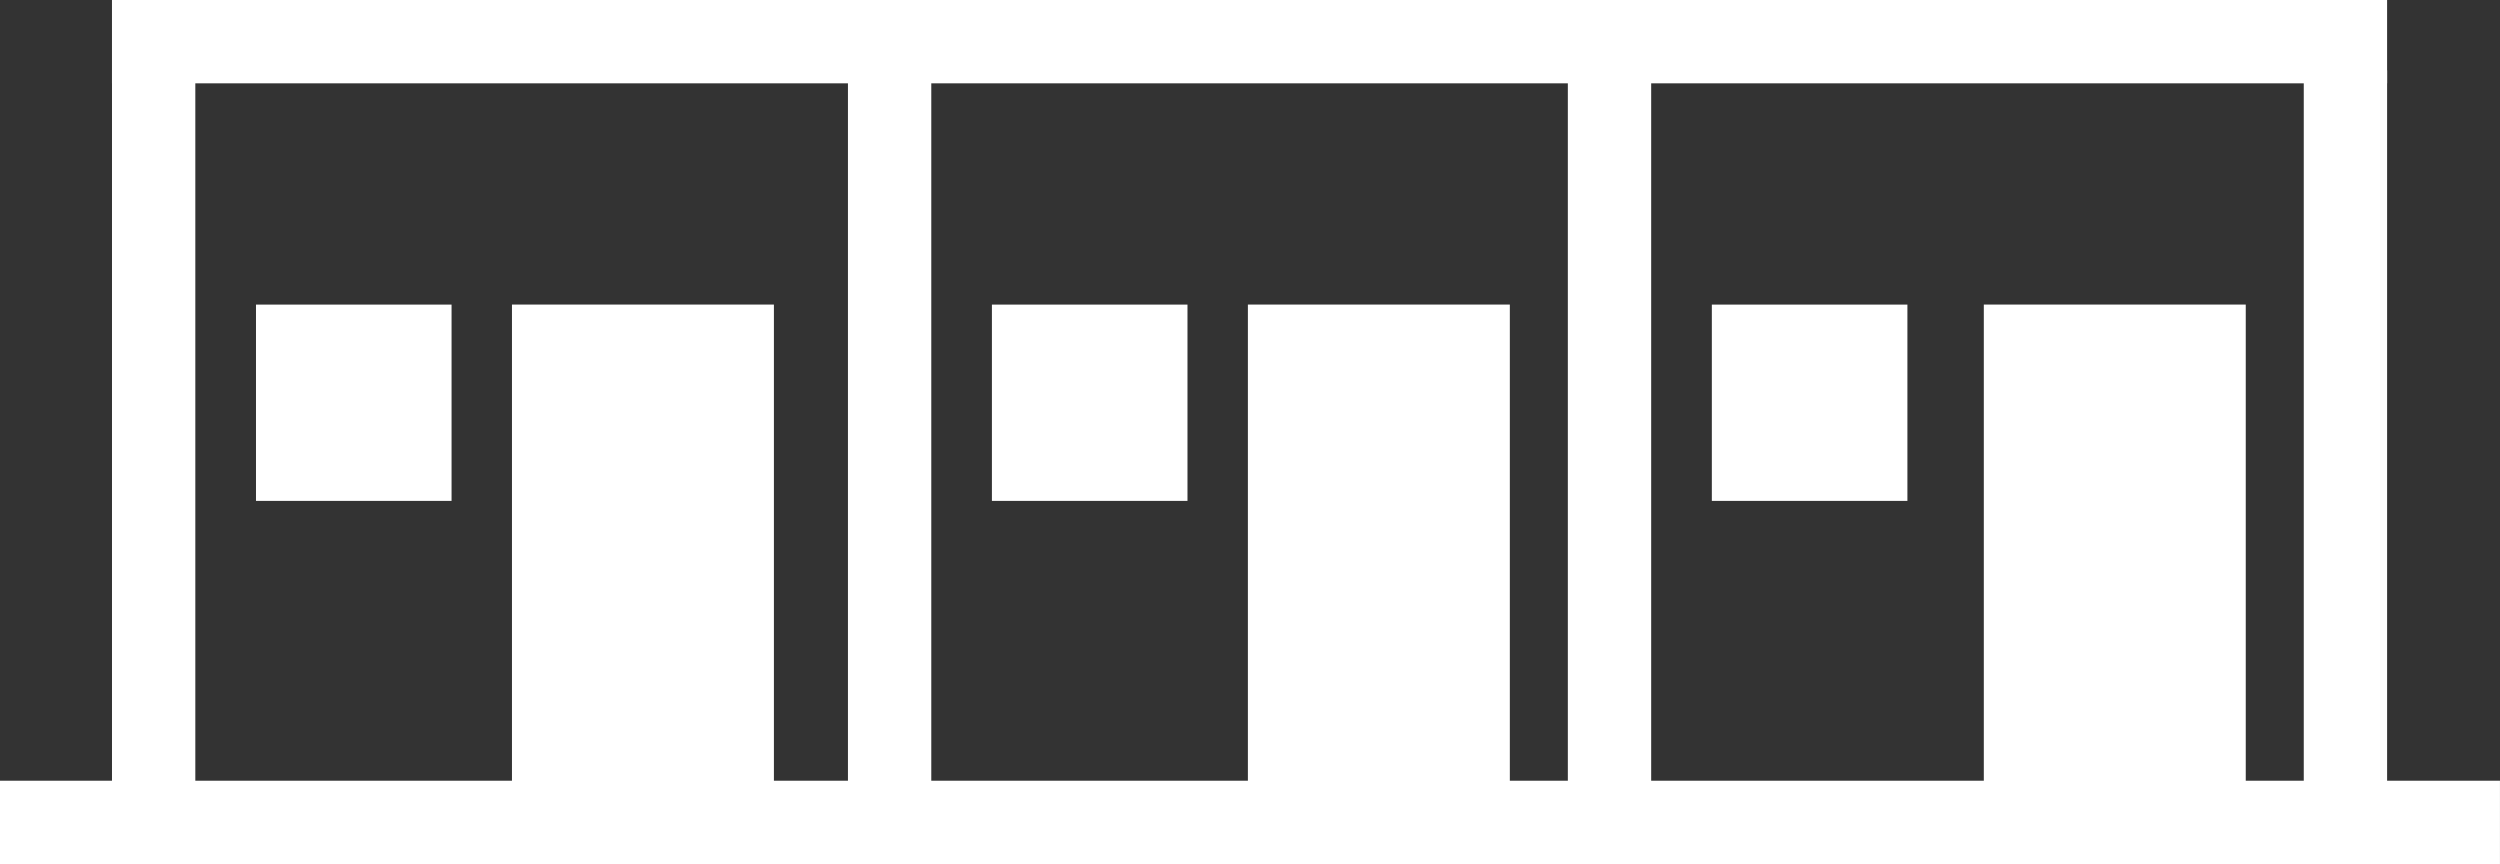
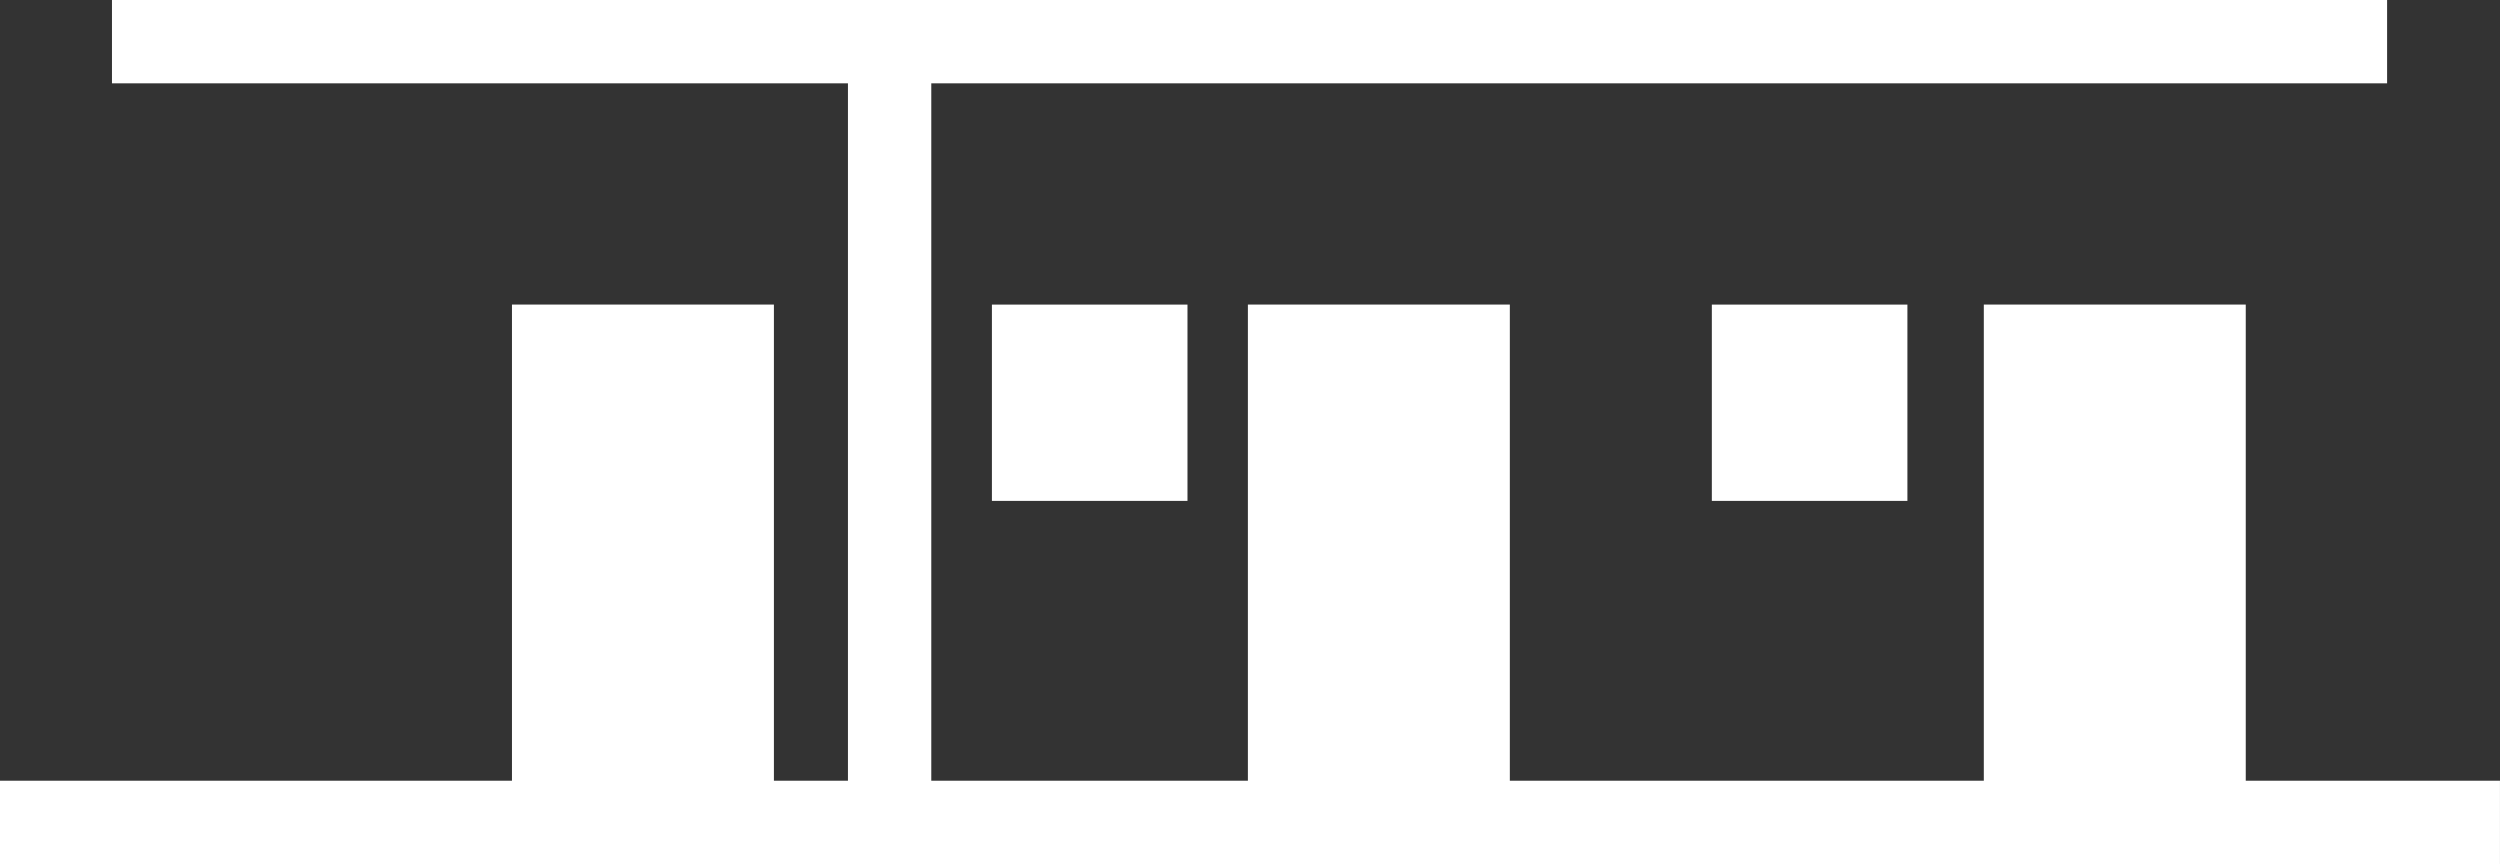
<svg xmlns="http://www.w3.org/2000/svg" width="156.266" height="54.009" viewBox="0 0 156.266 54.009">
  <rect x="0" y="0" width="156.266" height="54.009" fill="#333333" stroke="none" />
  <g id="Gruppe_8159" data-name="Gruppe 8159" transform="translate(22770.999 14553.967)">
    <path id="Pfad_7114" data-name="Pfad 7114" d="M1.554,0H157.82V-5.209H1.554Z" transform="translate(-22772.555 -14499.958)" fill="#fff" />
    <g id="Gruppe_8146" data-name="Gruppe 8146" transform="translate(-1396.999)">
      <path id="Pfad_7111" data-name="Pfad 7111" d="M1.554,0h142.21V-5.209H1.554Z" transform="translate(-21368.555 -14548.758)" fill="#fff" />
      <path id="Pfad_6565" data-name="Pfad 6565" d="M17.309,2.2H12.1v-45h5.209Z" transform="translate(-21333.098 -14506.765)" fill="#fff" />
-       <path id="Pfad_6566" data-name="Pfad 6566" d="M74.346,3.2H69.137v-46h5.209Z" transform="translate(-21436.137 -14506.765)" fill="#fff" />
      <path id="Pfad_6567" data-name="Pfad 6567" d="M42.167-4.6H25.794V-34.972H42.167Z" transform="translate(-21367.793 -14499.958)" fill="#fff" />
      <path id="Pfad_7115" data-name="Pfad 7115" d="M42.167-4.6H25.794V-34.972H42.167Z" transform="translate(-21321.793 -14499.958)" fill="#fff" />
      <path id="Pfad_7117" data-name="Pfad 7117" d="M42.167-4.6H25.794V-34.972H42.167Z" transform="translate(-21275.793 -14499.958)" fill="#fff" />
-       <path id="Pfad_6568" data-name="Pfad 6568" d="M60.651-22.7H48.427v-12.27H60.651Z" transform="translate(-21406.426 -14499.958)" fill="#fff" />
      <path id="Pfad_7116" data-name="Pfad 7116" d="M60.651-22.7H48.427v-12.27H60.651Z" transform="translate(-21360.426 -14499.958)" fill="#fff" />
      <path id="Pfad_7118" data-name="Pfad 7118" d="M60.651-22.7H48.427v-12.27H60.651Z" transform="translate(-21315.426 -14499.958)" fill="#fff" />
-       <path id="Pfad_6566-2" data-name="Pfad 6566" d="M69.137,2.2h5.209v-45H69.137Z" transform="translate(-21345.137 -14506.765)" fill="#fff" />
-       <path id="Pfad_7119" data-name="Pfad 7119" d="M69.137,3.2h5.209v-46H69.137Z" transform="translate(-21299.137 -14506.765)" fill="#fff" />
    </g>
  </g>
</svg>